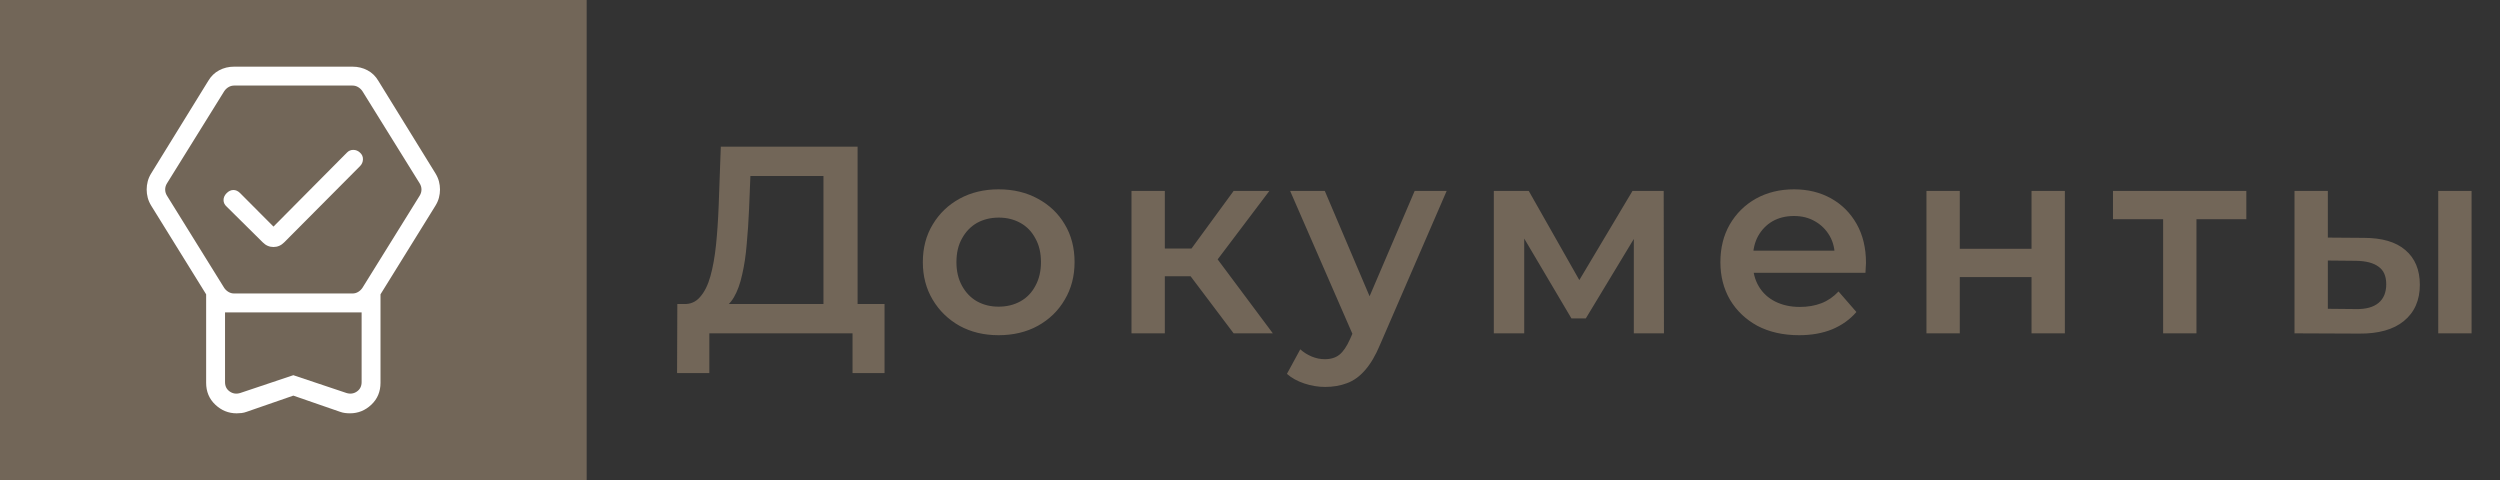
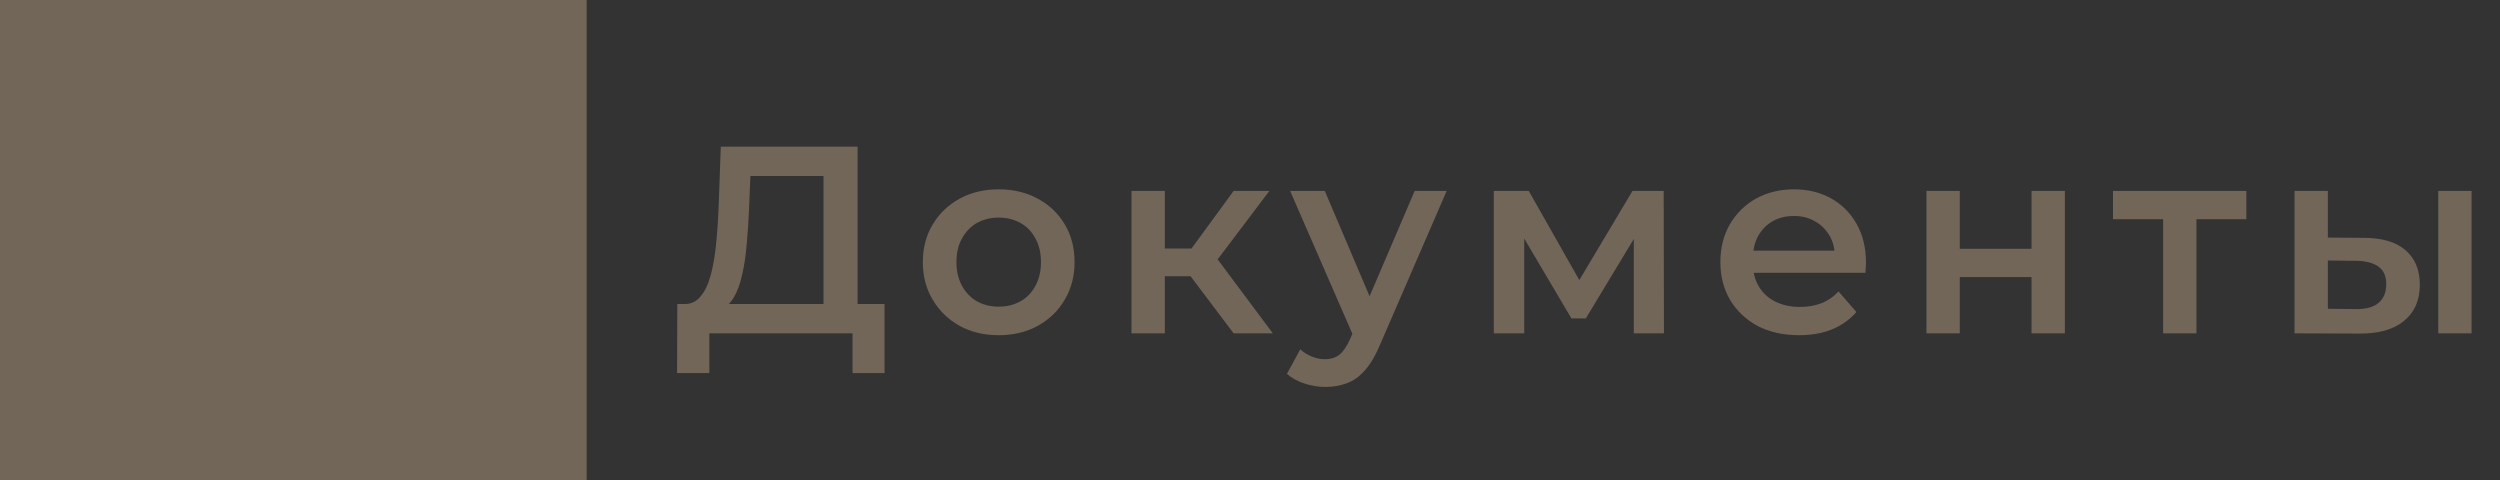
<svg xmlns="http://www.w3.org/2000/svg" width="375" height="72" viewBox="0 0 375 72" fill="none">
  <rect x="0" y="0" width="375" height="72" fill="#333333" stroke="none" />
  <rect width="88" height="72" fill="#726658" />
-   <path d="M43.999 59.343L36.998 61.77C36.739 61.865 36.487 61.926 36.242 61.955C35.996 61.983 35.749 61.998 35.499 62C34.279 62 33.212 61.568 32.298 60.704C31.38 59.84 30.921 58.745 30.921 57.418V44.15L22.686 30.861C22.44 30.46 22.264 30.058 22.159 29.654C22.053 29.247 22 28.839 22 28.429C22 28.018 22.053 27.61 22.159 27.204C22.262 26.799 22.438 26.397 22.686 25.996L31.227 12.149C31.639 11.444 32.188 10.909 32.873 10.544C33.559 10.18 34.308 9.998 35.12 10H52.88C53.69 10 54.438 10.181 55.124 10.544C55.809 10.907 56.357 11.442 56.767 12.149L65.312 25.996C65.557 26.397 65.734 26.799 65.841 27.204C65.947 27.61 66 28.018 66 28.429C66 28.839 65.947 29.247 65.841 29.654C65.736 30.06 65.559 30.462 65.312 30.861L57.076 44.147V57.418C57.076 58.745 56.618 59.84 55.702 60.704C54.786 61.568 53.718 61.999 52.498 61.997C52.252 61.997 52.006 61.982 51.758 61.952C51.511 61.922 51.258 61.86 50.999 61.767L43.999 59.343ZM43.999 56.279L51.954 58.944C52.535 59.127 53.062 59.055 53.535 58.728C54.007 58.401 54.243 57.929 54.243 57.311V46.857H33.754V57.311C33.754 57.929 33.99 58.401 34.463 58.728C34.935 59.055 35.461 59.128 36.041 58.947L43.999 56.279ZM35.12 44.022H52.88C53.171 44.022 53.443 43.949 53.696 43.804C53.951 43.658 54.168 43.458 54.348 43.203L62.949 29.356C63.13 29.065 63.221 28.756 63.221 28.429C63.221 28.102 63.13 27.793 62.949 27.502L54.35 13.655C54.169 13.399 53.951 13.199 53.696 13.053C53.443 12.908 53.171 12.835 52.88 12.835H35.117C34.828 12.835 34.556 12.908 34.301 13.053C34.046 13.199 33.829 13.399 33.65 13.655L25.048 27.502C24.867 27.793 24.776 28.102 24.776 28.429C24.776 28.756 24.867 29.065 25.048 29.356L33.644 43.206C33.825 43.459 34.043 43.658 34.298 43.804C34.553 43.949 34.826 44.022 35.117 44.022M41.021 33.991L52.042 22.889C52.306 22.613 52.629 22.478 53.011 22.483C53.388 22.489 53.716 22.624 53.994 22.889C54.305 23.165 54.455 23.502 54.444 23.901C54.431 24.298 54.286 24.635 54.011 24.913L42.622 36.361C42.165 36.821 41.631 37.05 41.021 37.05C40.411 37.05 39.877 36.821 39.42 36.361L33.998 30.992C33.686 30.716 33.531 30.388 33.531 30.008C33.531 29.628 33.686 29.282 33.998 28.97C34.31 28.658 34.647 28.501 35.009 28.5C35.372 28.498 35.709 28.654 36.021 28.97L41.021 33.991ZM43.999 46.857H33.757H54.24H43.999Z" fill="white" />
  <path d="M123.52 47.6V26.4H112.56L112.36 31.36C112.28 33.227 112.16 35 112 36.68C111.867 38.333 111.64 39.84 111.32 41.2C111.027 42.56 110.613 43.693 110.08 44.6C109.547 45.507 108.893 46.107 108.12 46.4L102.52 45.6C103.533 45.653 104.36 45.307 105 44.56C105.667 43.813 106.187 42.773 106.56 41.44C106.933 40.107 107.213 38.547 107.4 36.76C107.587 34.947 107.72 32.987 107.8 30.88L108.12 22H128.64V47.6H123.52ZM101.56 55.96L101.6 45.6H132.68V55.96H127.88V50H106.4V55.96H101.56ZM149.785 50.28C147.598 50.28 145.651 49.813 143.945 48.88C142.238 47.92 140.891 46.613 139.905 44.96C138.918 43.307 138.425 41.427 138.425 39.32C138.425 37.187 138.918 35.307 139.905 33.68C140.891 32.027 142.238 30.733 143.945 29.8C145.651 28.867 147.598 28.4 149.785 28.4C151.998 28.4 153.958 28.867 155.665 29.8C157.398 30.733 158.745 32.013 159.705 33.64C160.691 35.267 161.185 37.16 161.185 39.32C161.185 41.427 160.691 43.307 159.705 44.96C158.745 46.613 157.398 47.92 155.665 48.88C153.958 49.813 151.998 50.28 149.785 50.28ZM149.785 46C151.011 46 152.105 45.733 153.065 45.2C154.025 44.667 154.771 43.893 155.305 42.88C155.865 41.867 156.145 40.68 156.145 39.32C156.145 37.933 155.865 36.747 155.305 35.76C154.771 34.747 154.025 33.973 153.065 33.44C152.105 32.907 151.025 32.64 149.825 32.64C148.598 32.64 147.505 32.907 146.545 33.44C145.611 33.973 144.865 34.747 144.305 35.76C143.745 36.747 143.465 37.933 143.465 39.32C143.465 40.68 143.745 41.867 144.305 42.88C144.865 43.893 145.611 44.667 146.545 45.2C147.505 45.733 148.585 46 149.785 46ZM185.044 50L177.324 39.76L181.404 37.24L190.924 50H185.044ZM169.724 50V28.64H174.724V50H169.724ZM173.244 41.44V37.28H180.484V41.44H173.244ZM181.884 39.92L177.204 39.36L185.044 28.64H190.404L181.884 39.92ZM198.76 58.04C197.72 58.04 196.68 57.867 195.64 57.52C194.6 57.173 193.733 56.693 193.04 56.08L195.04 52.4C195.546 52.853 196.12 53.213 196.76 53.48C197.4 53.747 198.053 53.88 198.72 53.88C199.626 53.88 200.36 53.653 200.92 53.2C201.48 52.747 202 51.987 202.48 50.92L203.72 48.12L204.12 47.52L212.2 28.64H217L207 51.72C206.333 53.32 205.586 54.587 204.76 55.52C203.96 56.453 203.053 57.107 202.04 57.48C201.053 57.853 199.96 58.04 198.76 58.04ZM203.16 50.76L193.52 28.64H198.72L206.56 47.08L203.16 50.76ZM224.073 50V28.64H229.313L237.913 43.8H235.833L244.873 28.64H249.553L249.593 50H245.073V34L245.873 34.52L237.873 47.76H235.713L227.673 34.16L228.633 33.92V50H224.073ZM269.859 50.28C267.486 50.28 265.406 49.813 263.619 48.88C261.859 47.92 260.486 46.613 259.499 44.96C258.539 43.307 258.059 41.427 258.059 39.32C258.059 37.187 258.526 35.307 259.459 33.68C260.419 32.027 261.726 30.733 263.379 29.8C265.059 28.867 266.966 28.4 269.099 28.4C271.179 28.4 273.032 28.853 274.659 29.76C276.286 30.667 277.566 31.947 278.499 33.6C279.432 35.253 279.899 37.2 279.899 39.44C279.899 39.653 279.886 39.893 279.859 40.16C279.859 40.427 279.846 40.68 279.819 40.92H262.019V37.6H277.179L275.219 38.64C275.246 37.413 274.992 36.333 274.459 35.4C273.926 34.467 273.192 33.733 272.259 33.2C271.352 32.667 270.299 32.4 269.099 32.4C267.872 32.4 266.792 32.667 265.859 33.2C264.952 33.733 264.232 34.48 263.699 35.44C263.192 36.373 262.939 37.48 262.939 38.76V39.56C262.939 40.84 263.232 41.973 263.819 42.96C264.406 43.947 265.232 44.707 266.299 45.24C267.366 45.773 268.592 46.04 269.979 46.04C271.179 46.04 272.259 45.853 273.219 45.48C274.179 45.107 275.032 44.52 275.779 43.72L278.459 46.8C277.499 47.92 276.286 48.787 274.819 49.4C273.379 49.987 271.726 50.28 269.859 50.28ZM288.968 50V28.64H293.968V37.32H304.728V28.64H309.728V50H304.728V41.56H293.968V50H288.968ZM324.469 50V31.68L325.629 32.88H316.949V28.64H336.949V32.88H328.309L329.469 31.68V50H324.469ZM365.736 50V28.64H370.736V50H365.736ZM354.576 35.68C357.322 35.68 359.402 36.293 360.816 37.52C362.256 38.747 362.976 40.48 362.976 42.72C362.976 45.04 362.176 46.853 360.576 48.16C359.002 49.44 356.762 50.067 353.856 50.04L344.176 50V28.64H349.176V35.64L354.576 35.68ZM353.416 46.36C354.882 46.387 356.002 46.08 356.776 45.44C357.549 44.8 357.936 43.867 357.936 42.64C357.936 41.413 357.549 40.533 356.776 40C356.029 39.44 354.909 39.147 353.416 39.12L349.176 39.08V46.32L353.416 46.36Z" fill="#726658" />
</svg>